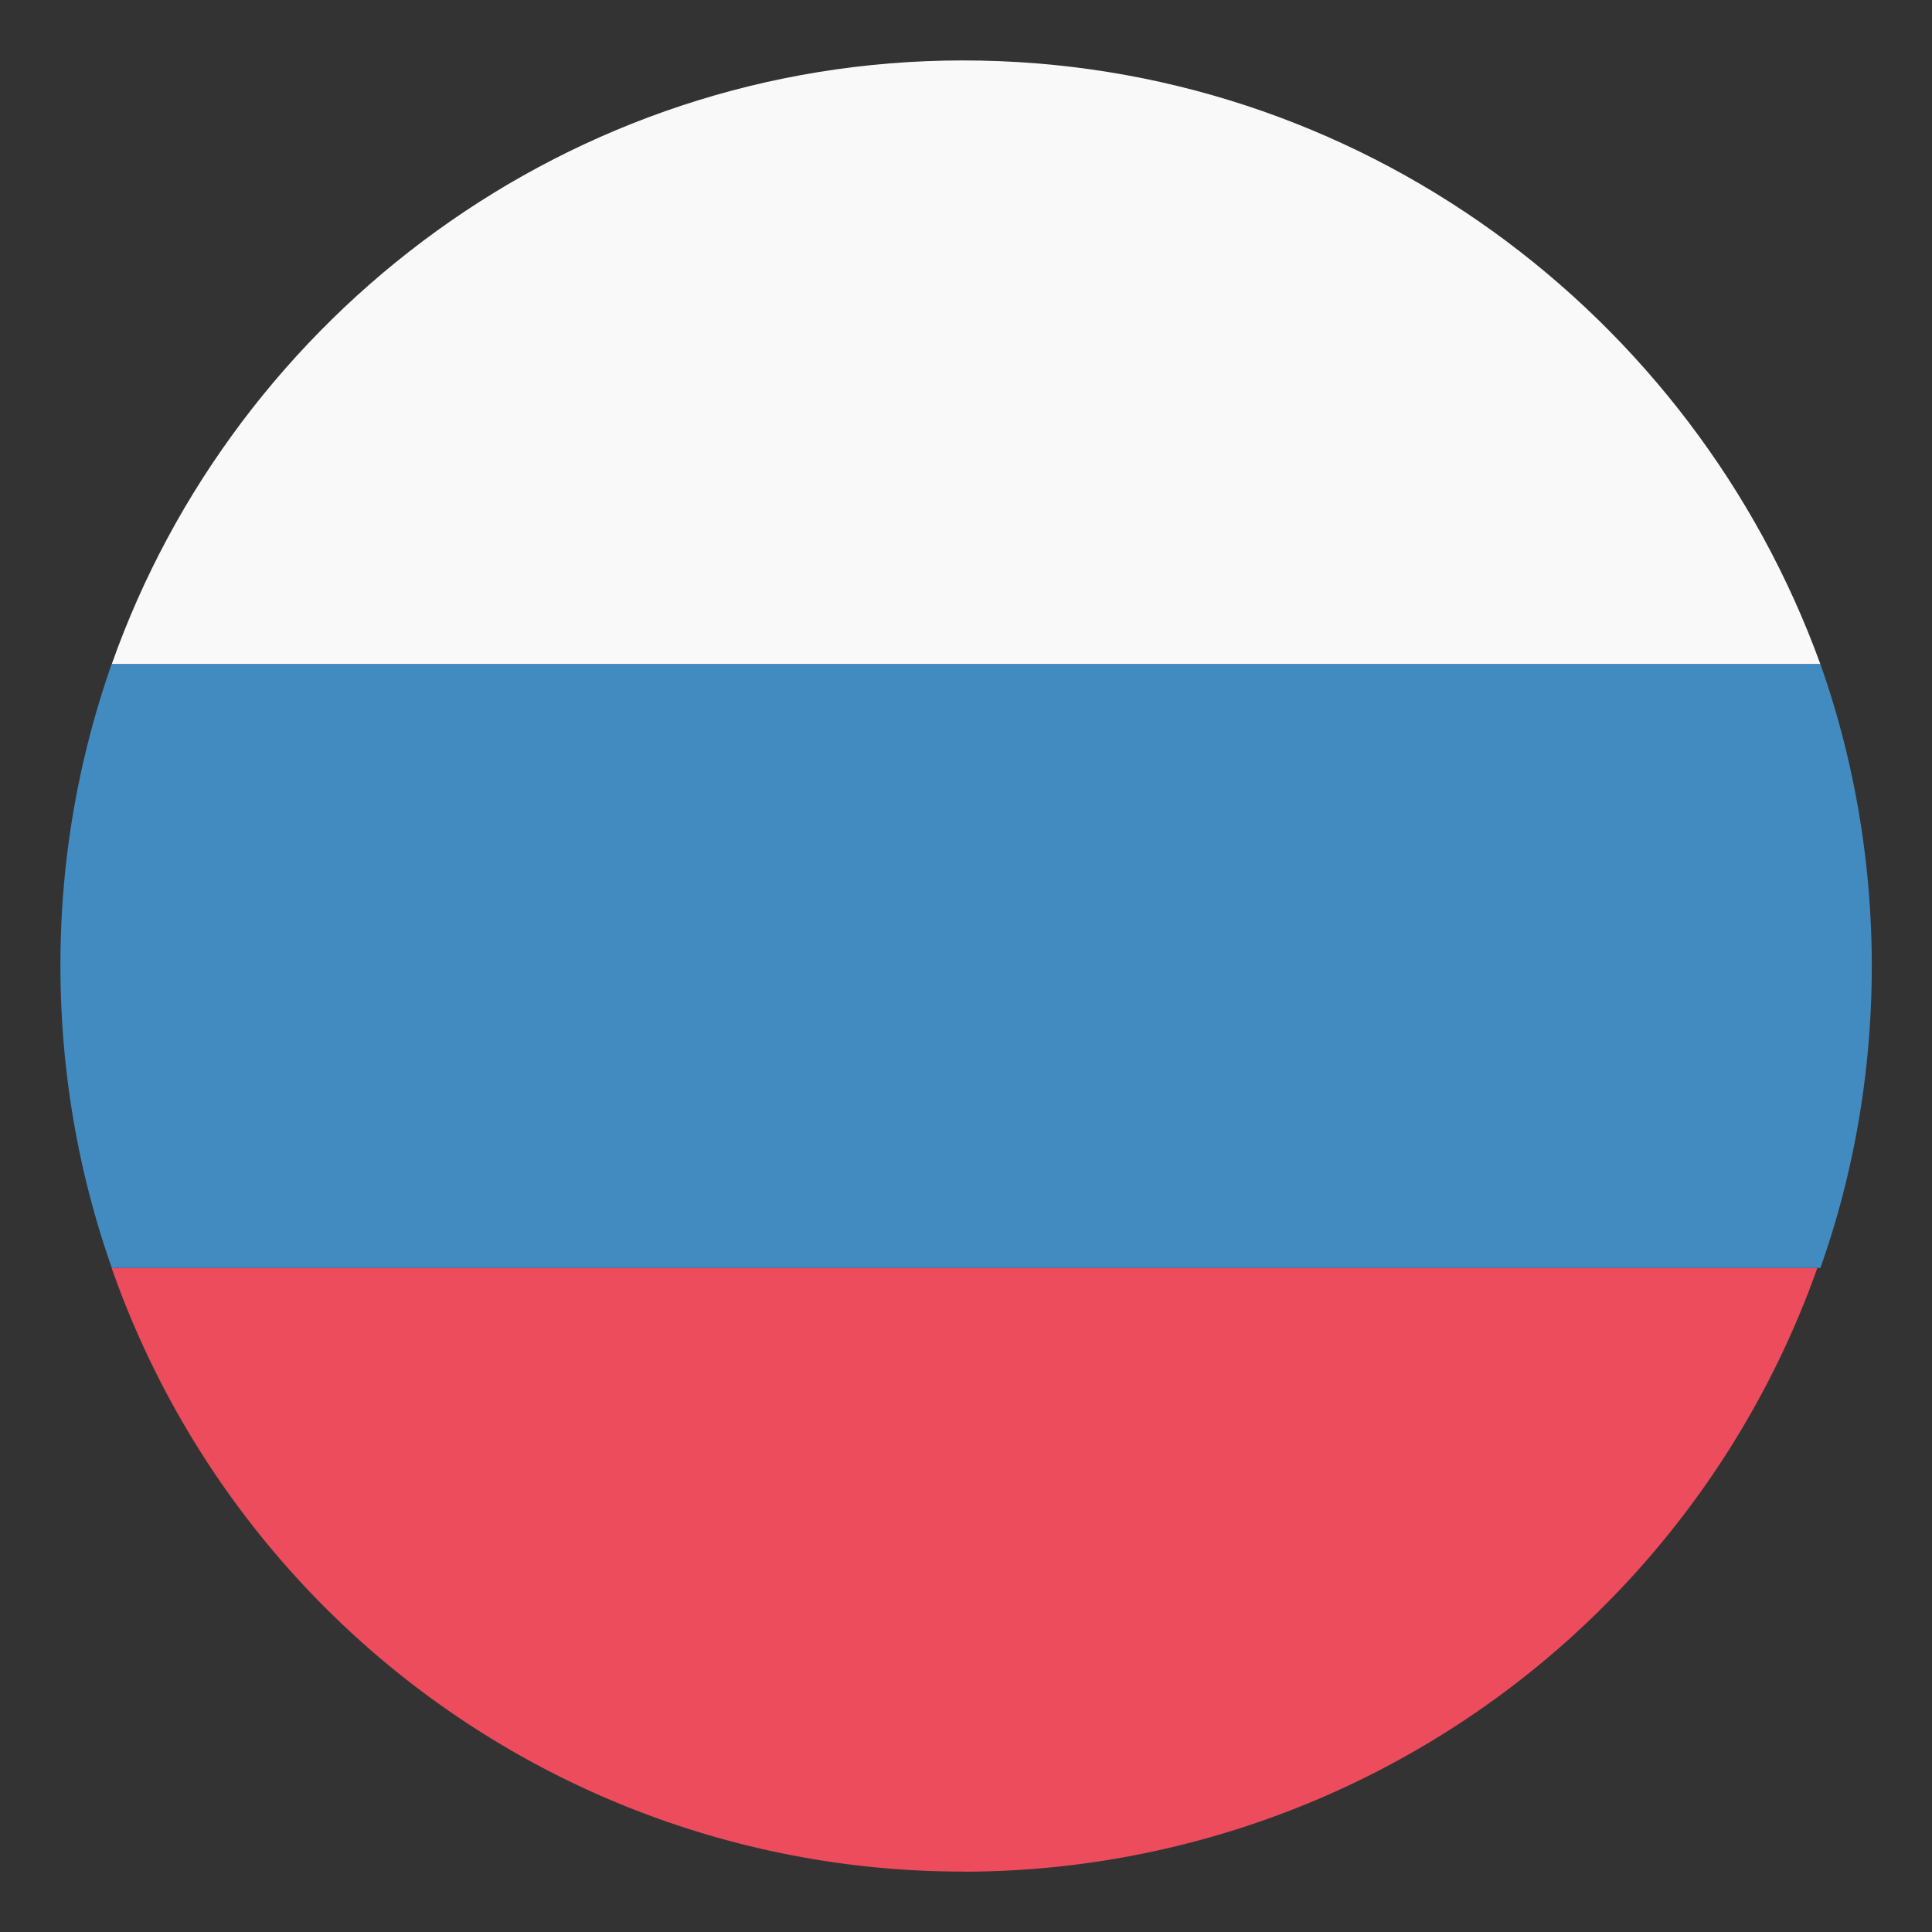
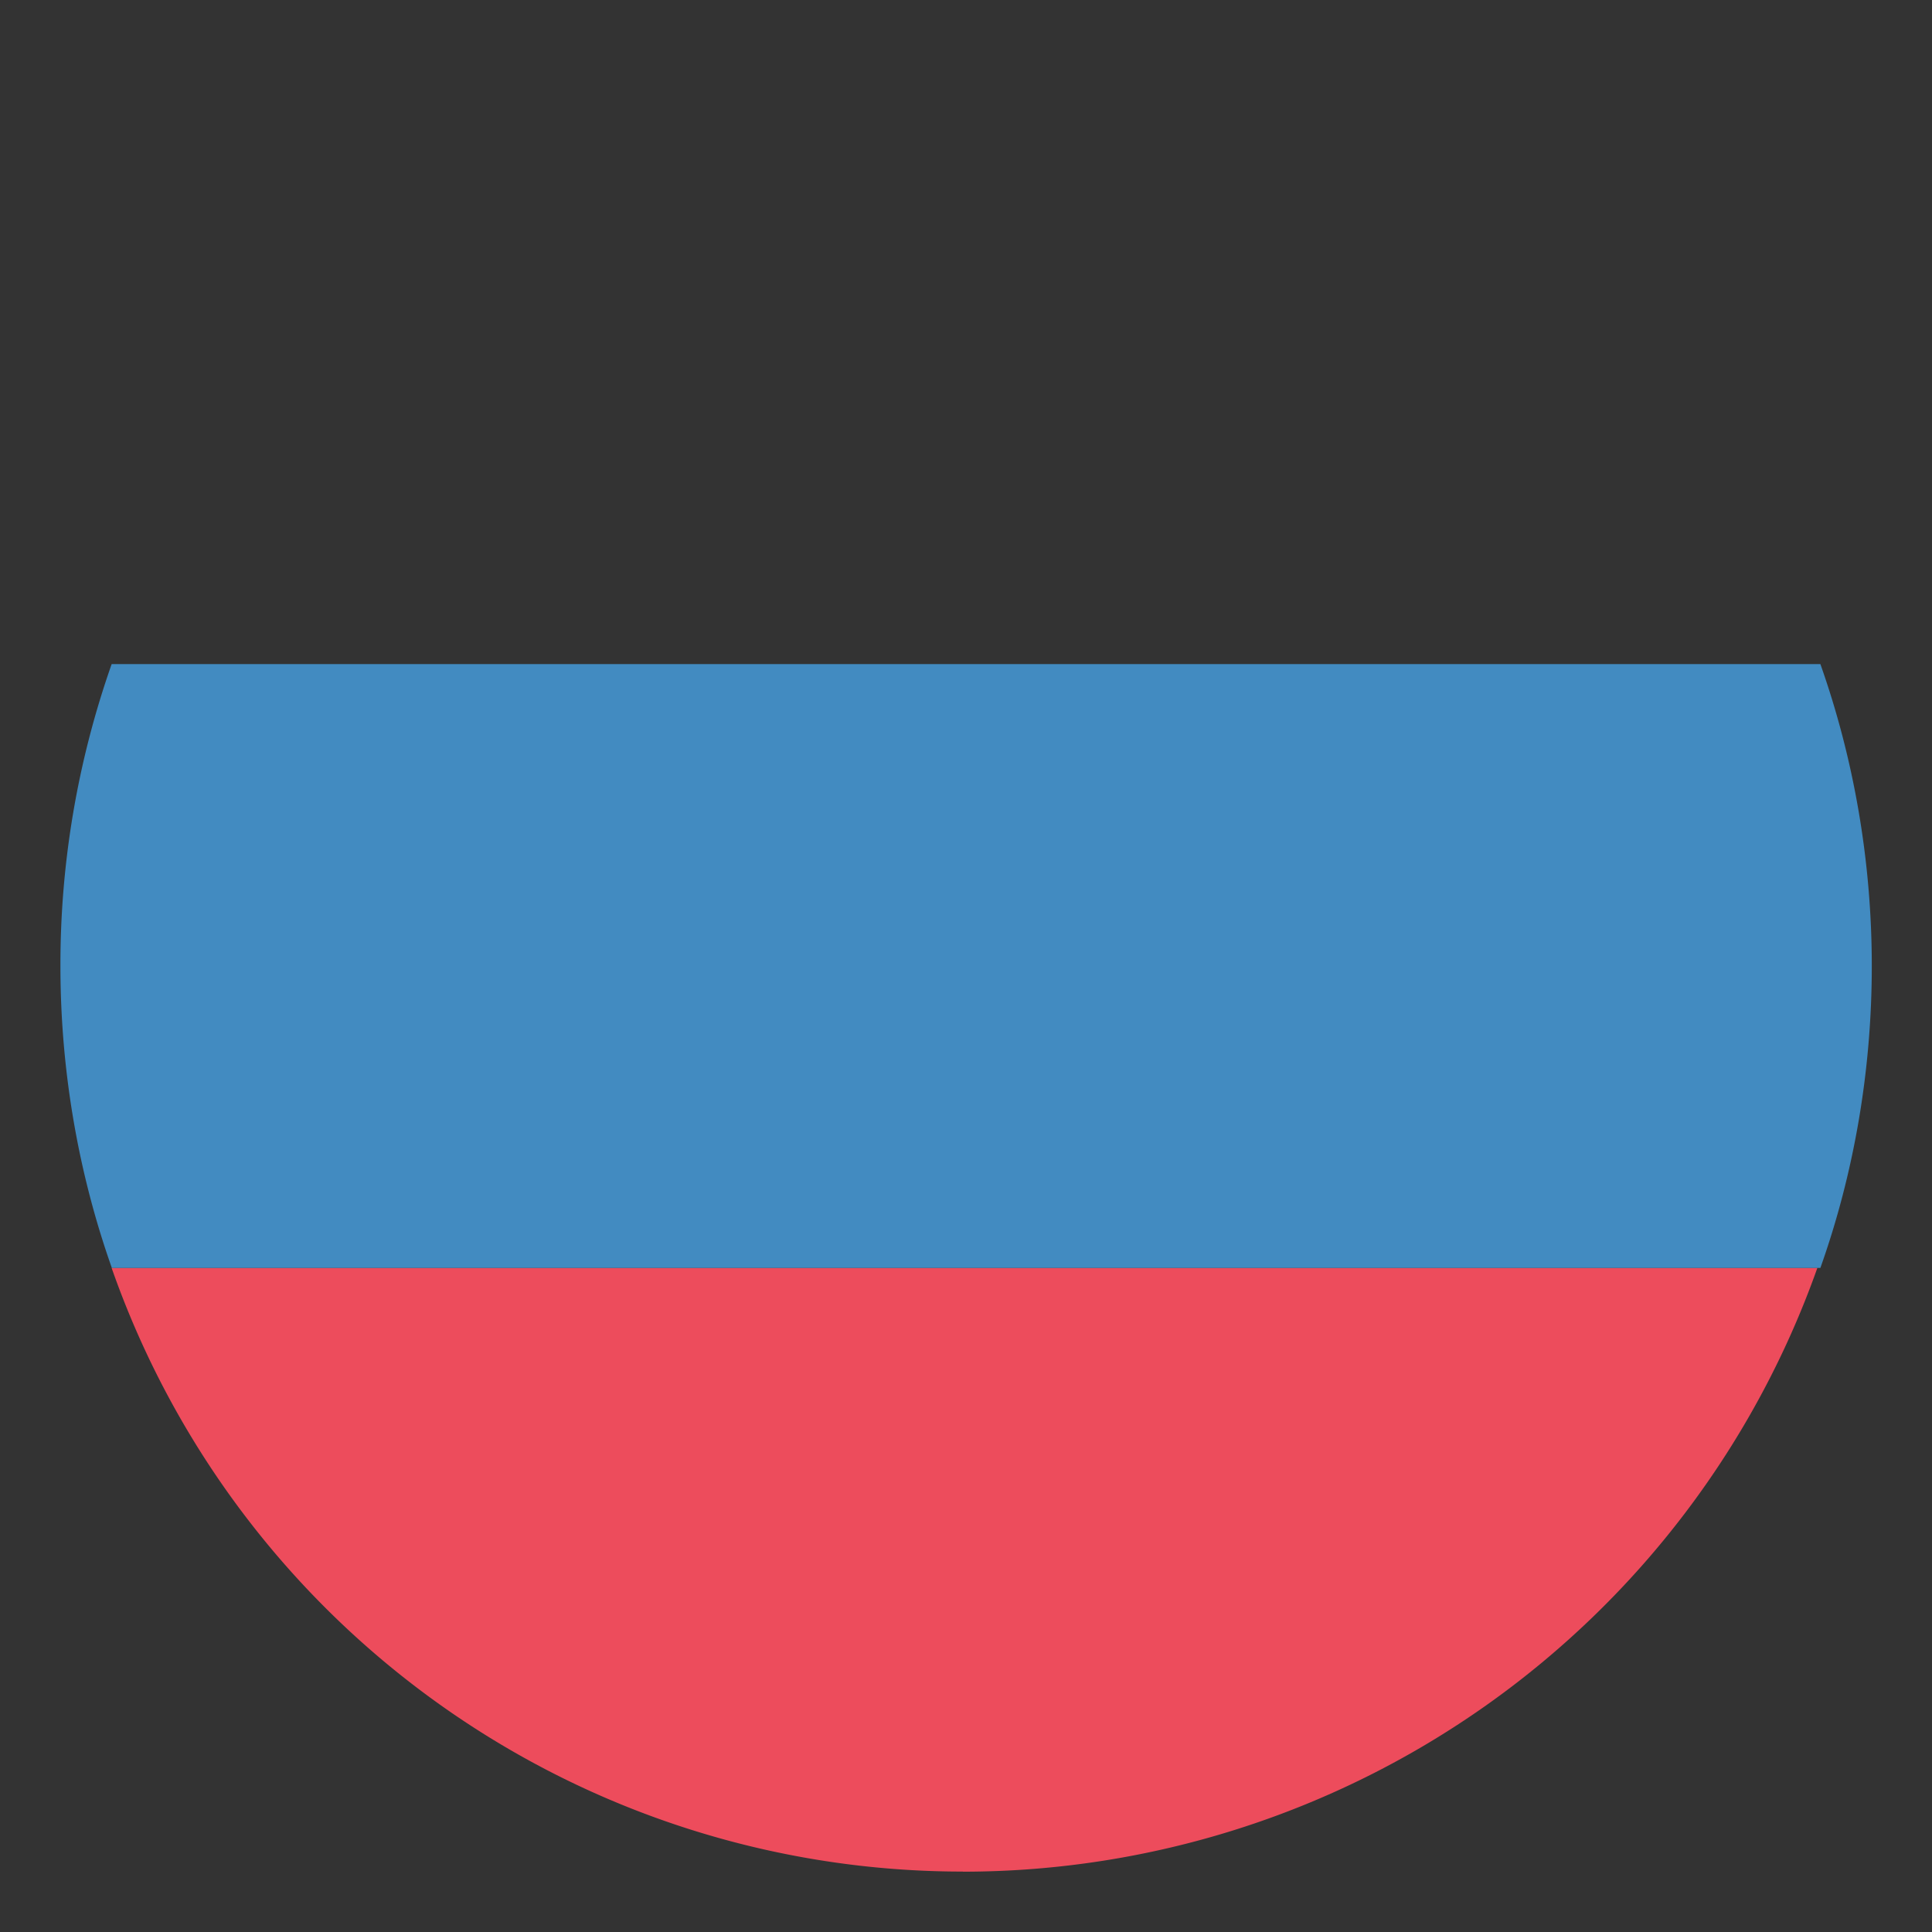
<svg xmlns="http://www.w3.org/2000/svg" width="18" height="18" fill="none">
  <rect width="100%" height="100%" fill="#333333" stroke="none" />
  <g clip-path="url(#a)">
-     <path fill="#F9F9F9" d="M8.972.563c-3.656 0-6.778 2.362-7.931 5.625H16.96C15.778 2.925 12.657.563 8.972.563Z" />
    <path fill="#ED4C5C" d="M8.972 17.438a8.448 8.448 0 0 0 7.96-5.625H1.04a8.4 8.4 0 0 0 7.931 5.624Z" />
    <path fill="#428BC1" d="M1.04 6.188A8.436 8.436 0 0 0 .563 9c0 .984.17 1.94.479 2.813H16.96c.31-.872.479-1.829.479-2.813 0-.984-.17-1.94-.479-2.813H1.041Z" />
  </g>
  <defs>
    <clipPath id="a">
      <path fill="#fff" d="M0 0h18v18H0z" />
    </clipPath>
  </defs>
</svg>